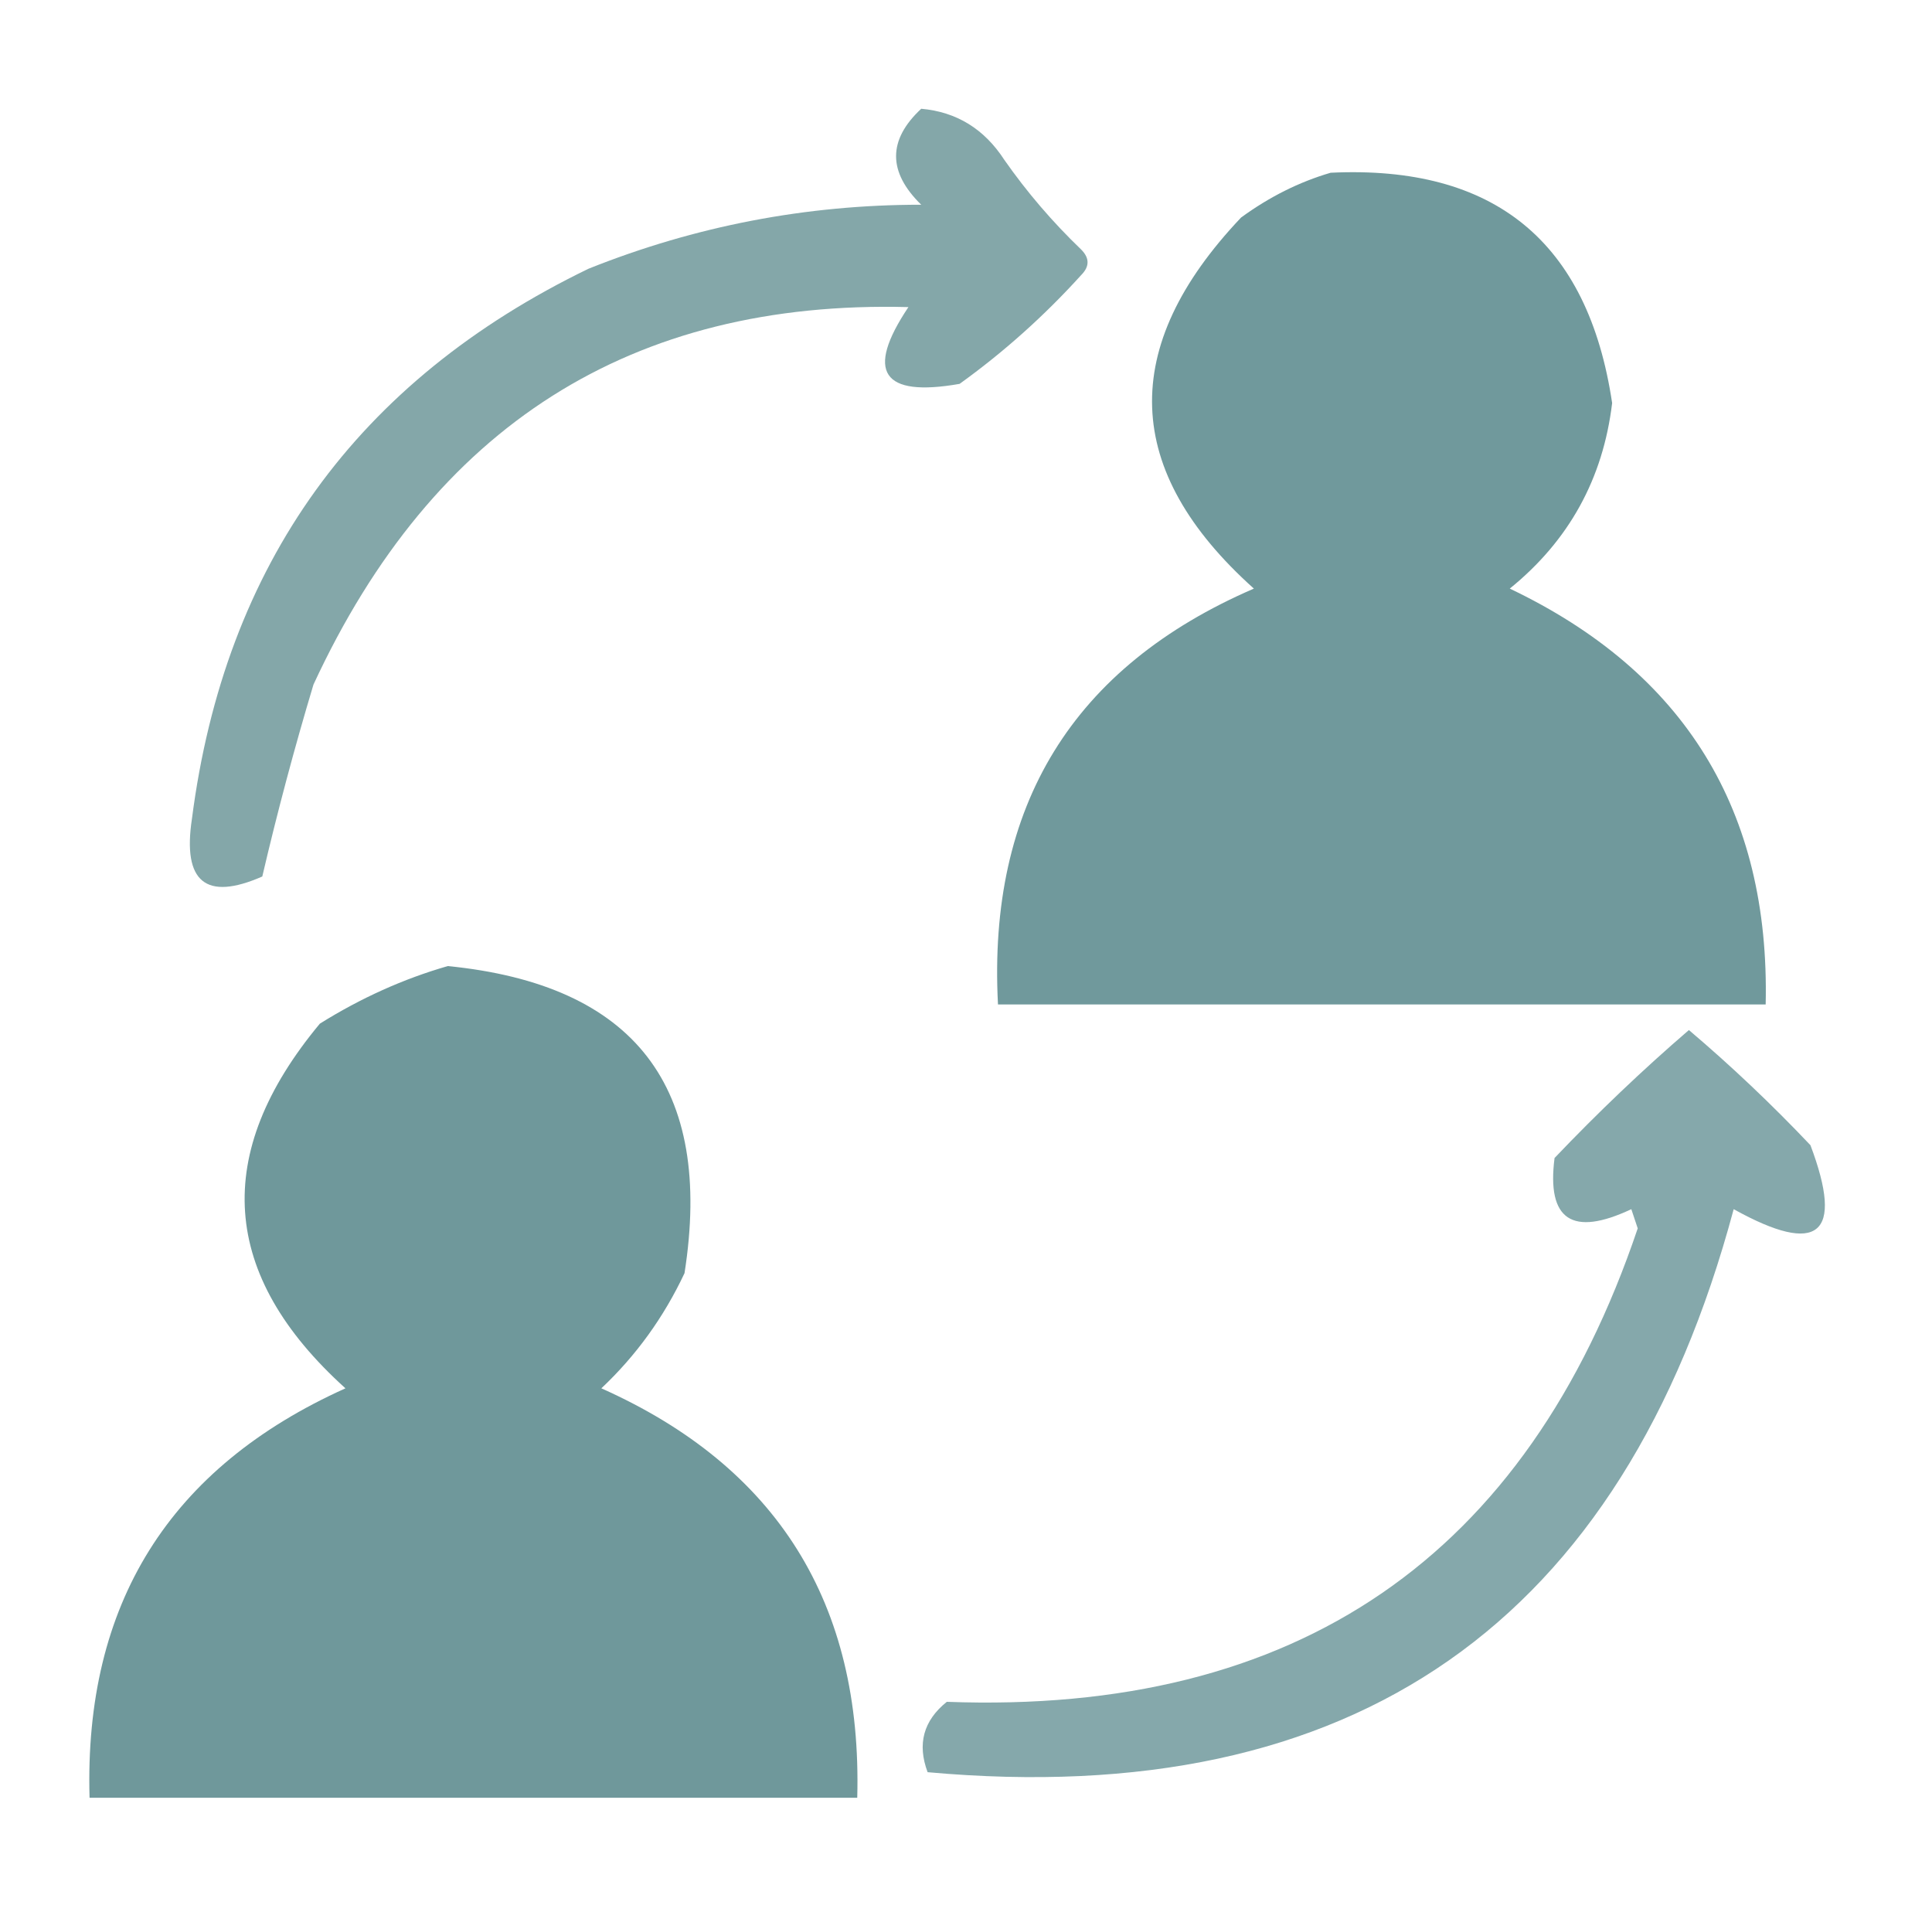
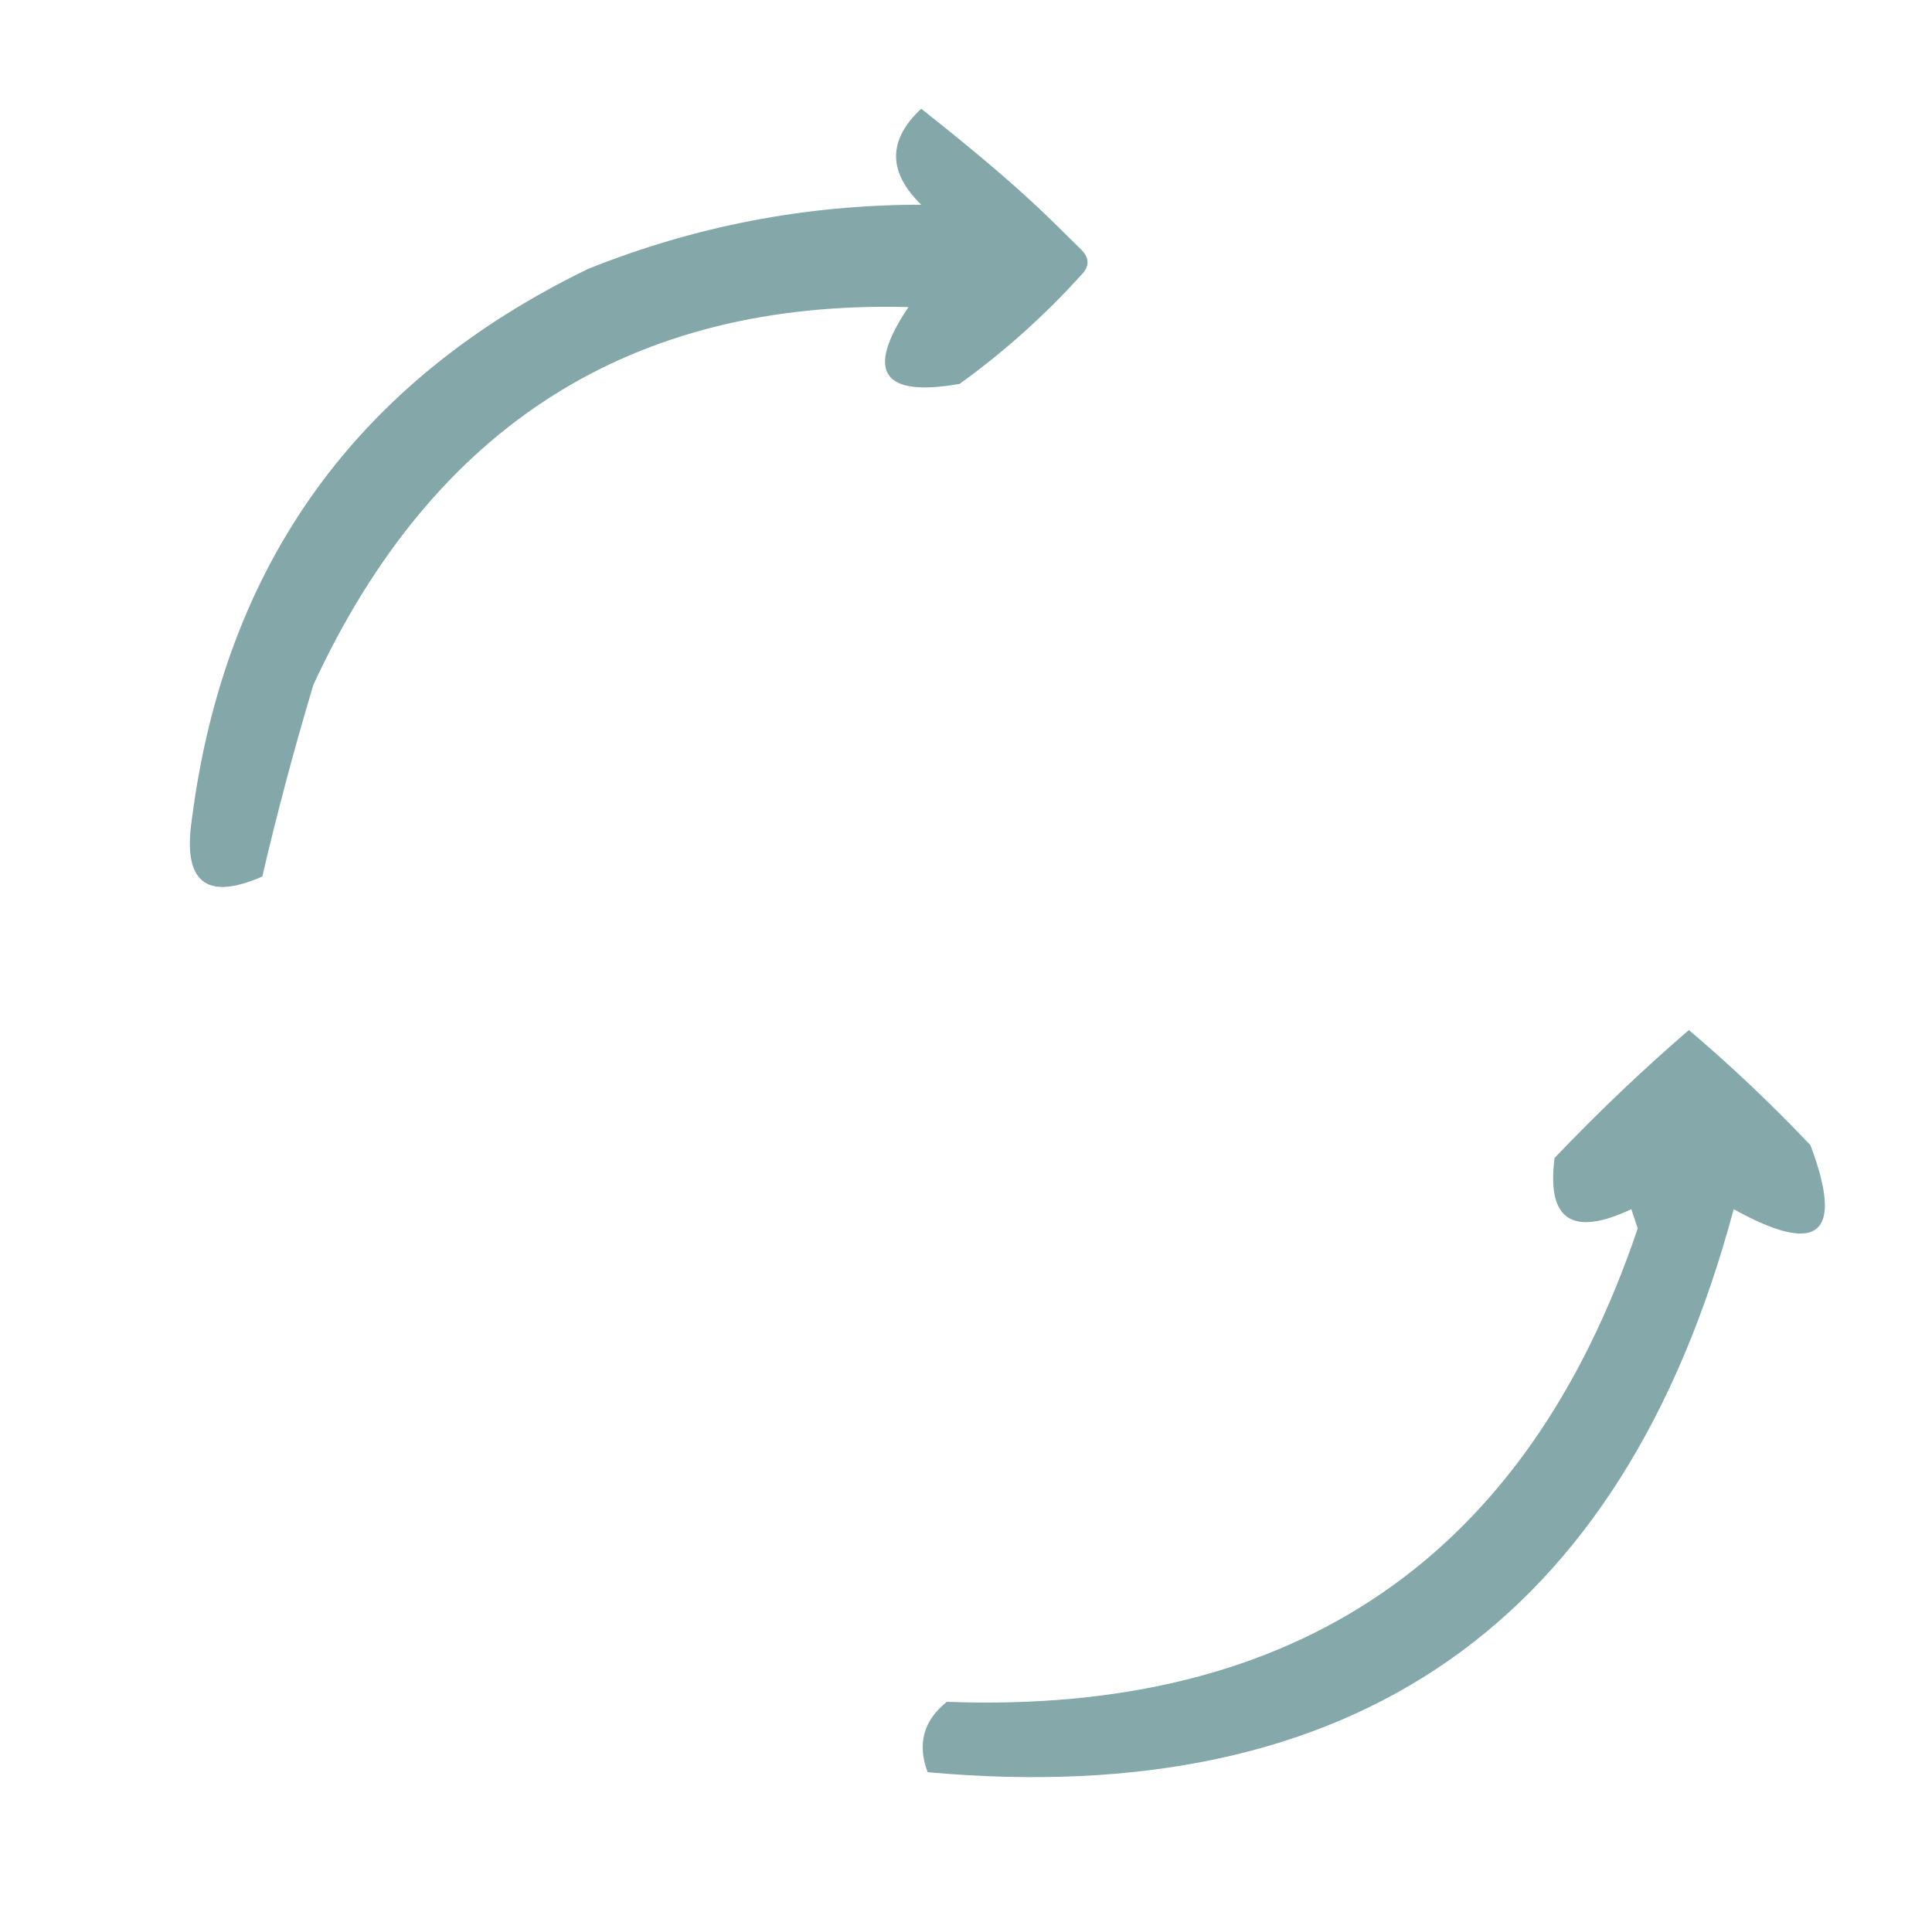
<svg xmlns="http://www.w3.org/2000/svg" width="151" height="150" viewBox="0 0 151 150" fill="none">
-   <path opacity="0.801" fill-rule="evenodd" clip-rule="evenodd" d="M72 8.5C74.763 8.744 76.929 10.077 78.5 12.5C80.263 15.02 82.263 17.353 84.5 19.5C85.167 20.167 85.167 20.833 84.5 21.5C81.616 24.685 78.449 27.518 75 30C68.94 31.066 67.606 29.066 71 24C49.372 23.433 33.872 33.267 24.5 53.5C23.011 58.456 21.677 63.456 20.5 68.5C16.089 70.434 14.256 68.934 15 64C17.566 44.096 27.899 29.763 46 21C54.341 17.665 63.008 15.998 72 16C69.38 13.441 69.38 10.941 72 8.5Z" fill="#669295" />
-   <path opacity="0.932" fill-rule="evenodd" clip-rule="evenodd" d="M104 13.5C116.789 12.888 124.122 18.888 126 31.5C125.291 37.418 122.625 42.251 118 46C131.678 52.524 138.345 63.357 138 78.5C118 78.5 98 78.5 78 78.5C77.182 62.955 83.849 52.121 98 46C87.732 36.797 87.398 27.131 97 17C99.213 15.384 101.547 14.217 104 13.5Z" fill="#669295" />
-   <path opacity="0.94" fill-rule="evenodd" clip-rule="evenodd" d="M35 75.5C49.614 76.951 55.781 84.951 53.5 99.5C51.882 102.943 49.715 105.943 47 108.5C60.74 114.63 67.407 125.296 67 140.5C47 140.5 27 140.5 7 140.5C6.565 125.365 13.232 114.699 27 108.5C17.208 99.661 16.542 90.161 25 80C28.203 77.997 31.536 76.497 35 75.5Z" fill="#669295" />
+   <path opacity="0.801" fill-rule="evenodd" clip-rule="evenodd" d="M72 8.5C80.263 15.02 82.263 17.353 84.5 19.5C85.167 20.167 85.167 20.833 84.5 21.5C81.616 24.685 78.449 27.518 75 30C68.94 31.066 67.606 29.066 71 24C49.372 23.433 33.872 33.267 24.5 53.5C23.011 58.456 21.677 63.456 20.5 68.5C16.089 70.434 14.256 68.934 15 64C17.566 44.096 27.899 29.763 46 21C54.341 17.665 63.008 15.998 72 16C69.38 13.441 69.38 10.941 72 8.5Z" fill="#669295" />
  <path opacity="0.79" fill-rule="evenodd" clip-rule="evenodd" d="M132 80.5C135.297 83.296 138.464 86.296 141.5 89.5C144.144 96.519 142.144 98.186 135.5 94.5C126.822 126.848 105.822 141.515 72.5 138.5C71.675 136.299 72.175 134.466 74 133C101.33 134.02 119.33 121.686 128 96C127.833 95.5 127.667 95 127.5 94.5C122.877 96.678 120.877 95.344 121.5 90.5C124.896 86.935 128.396 83.602 132 80.5Z" fill="#669295" />
</svg>